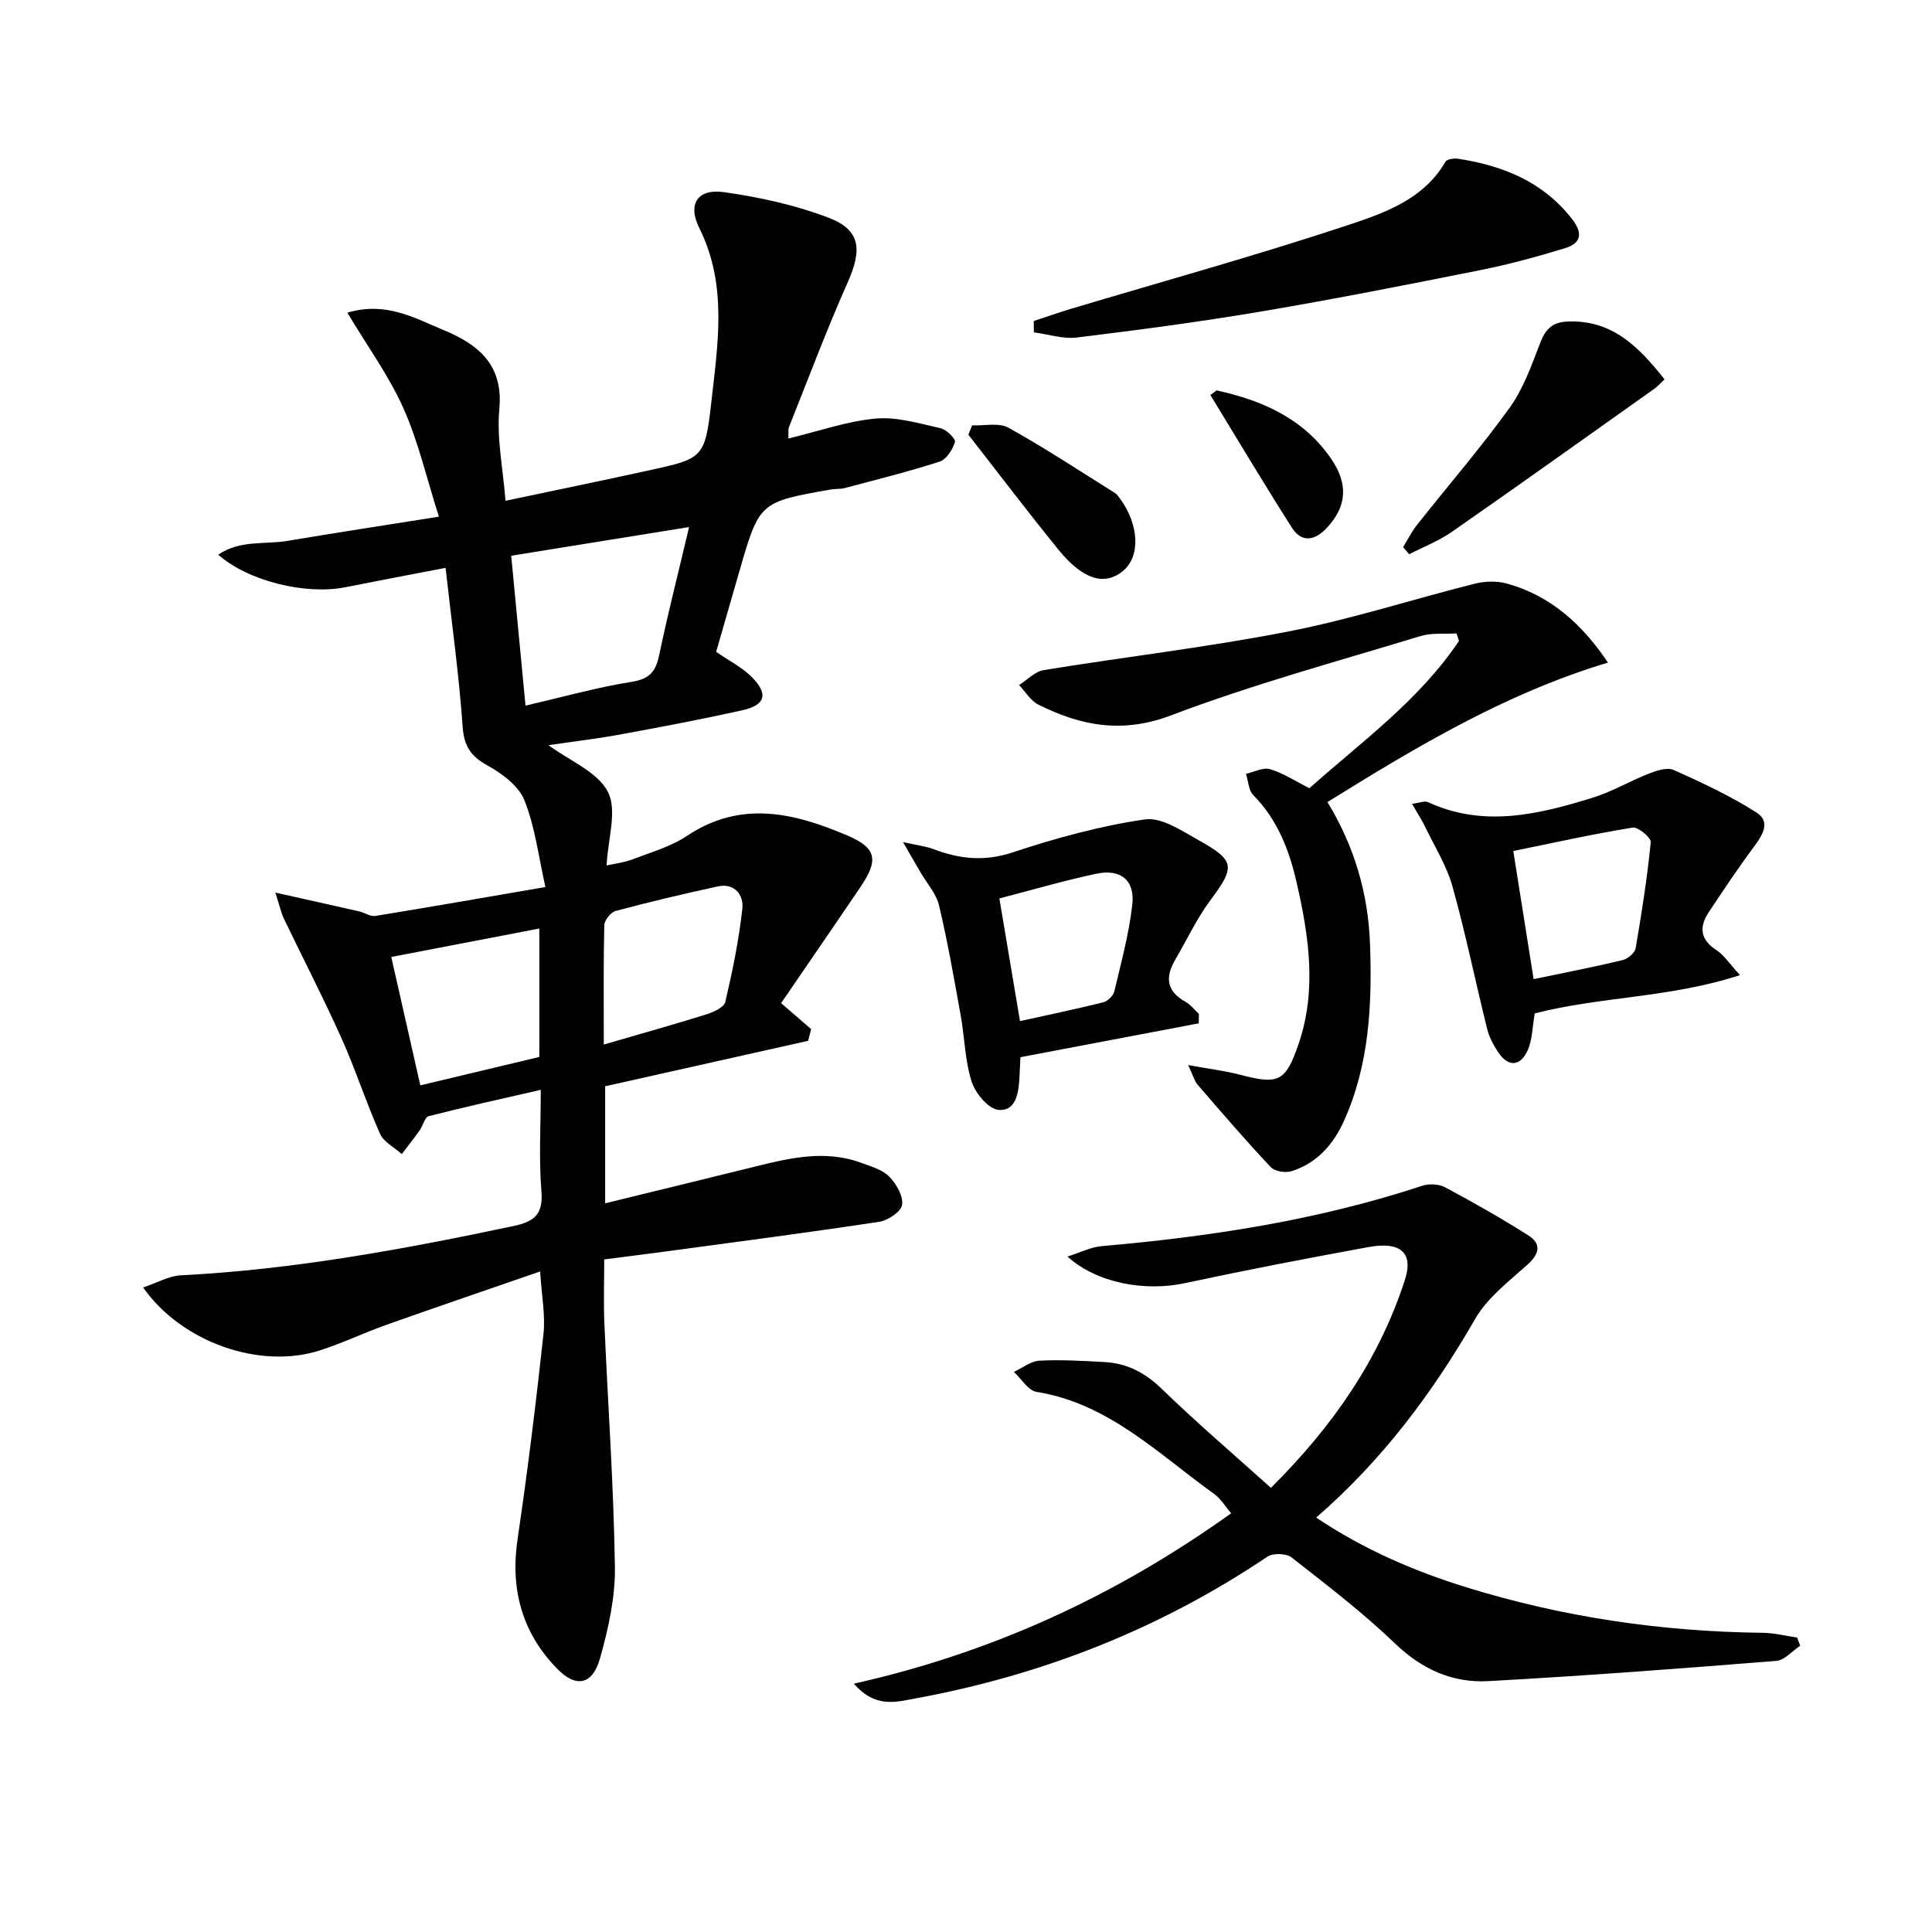
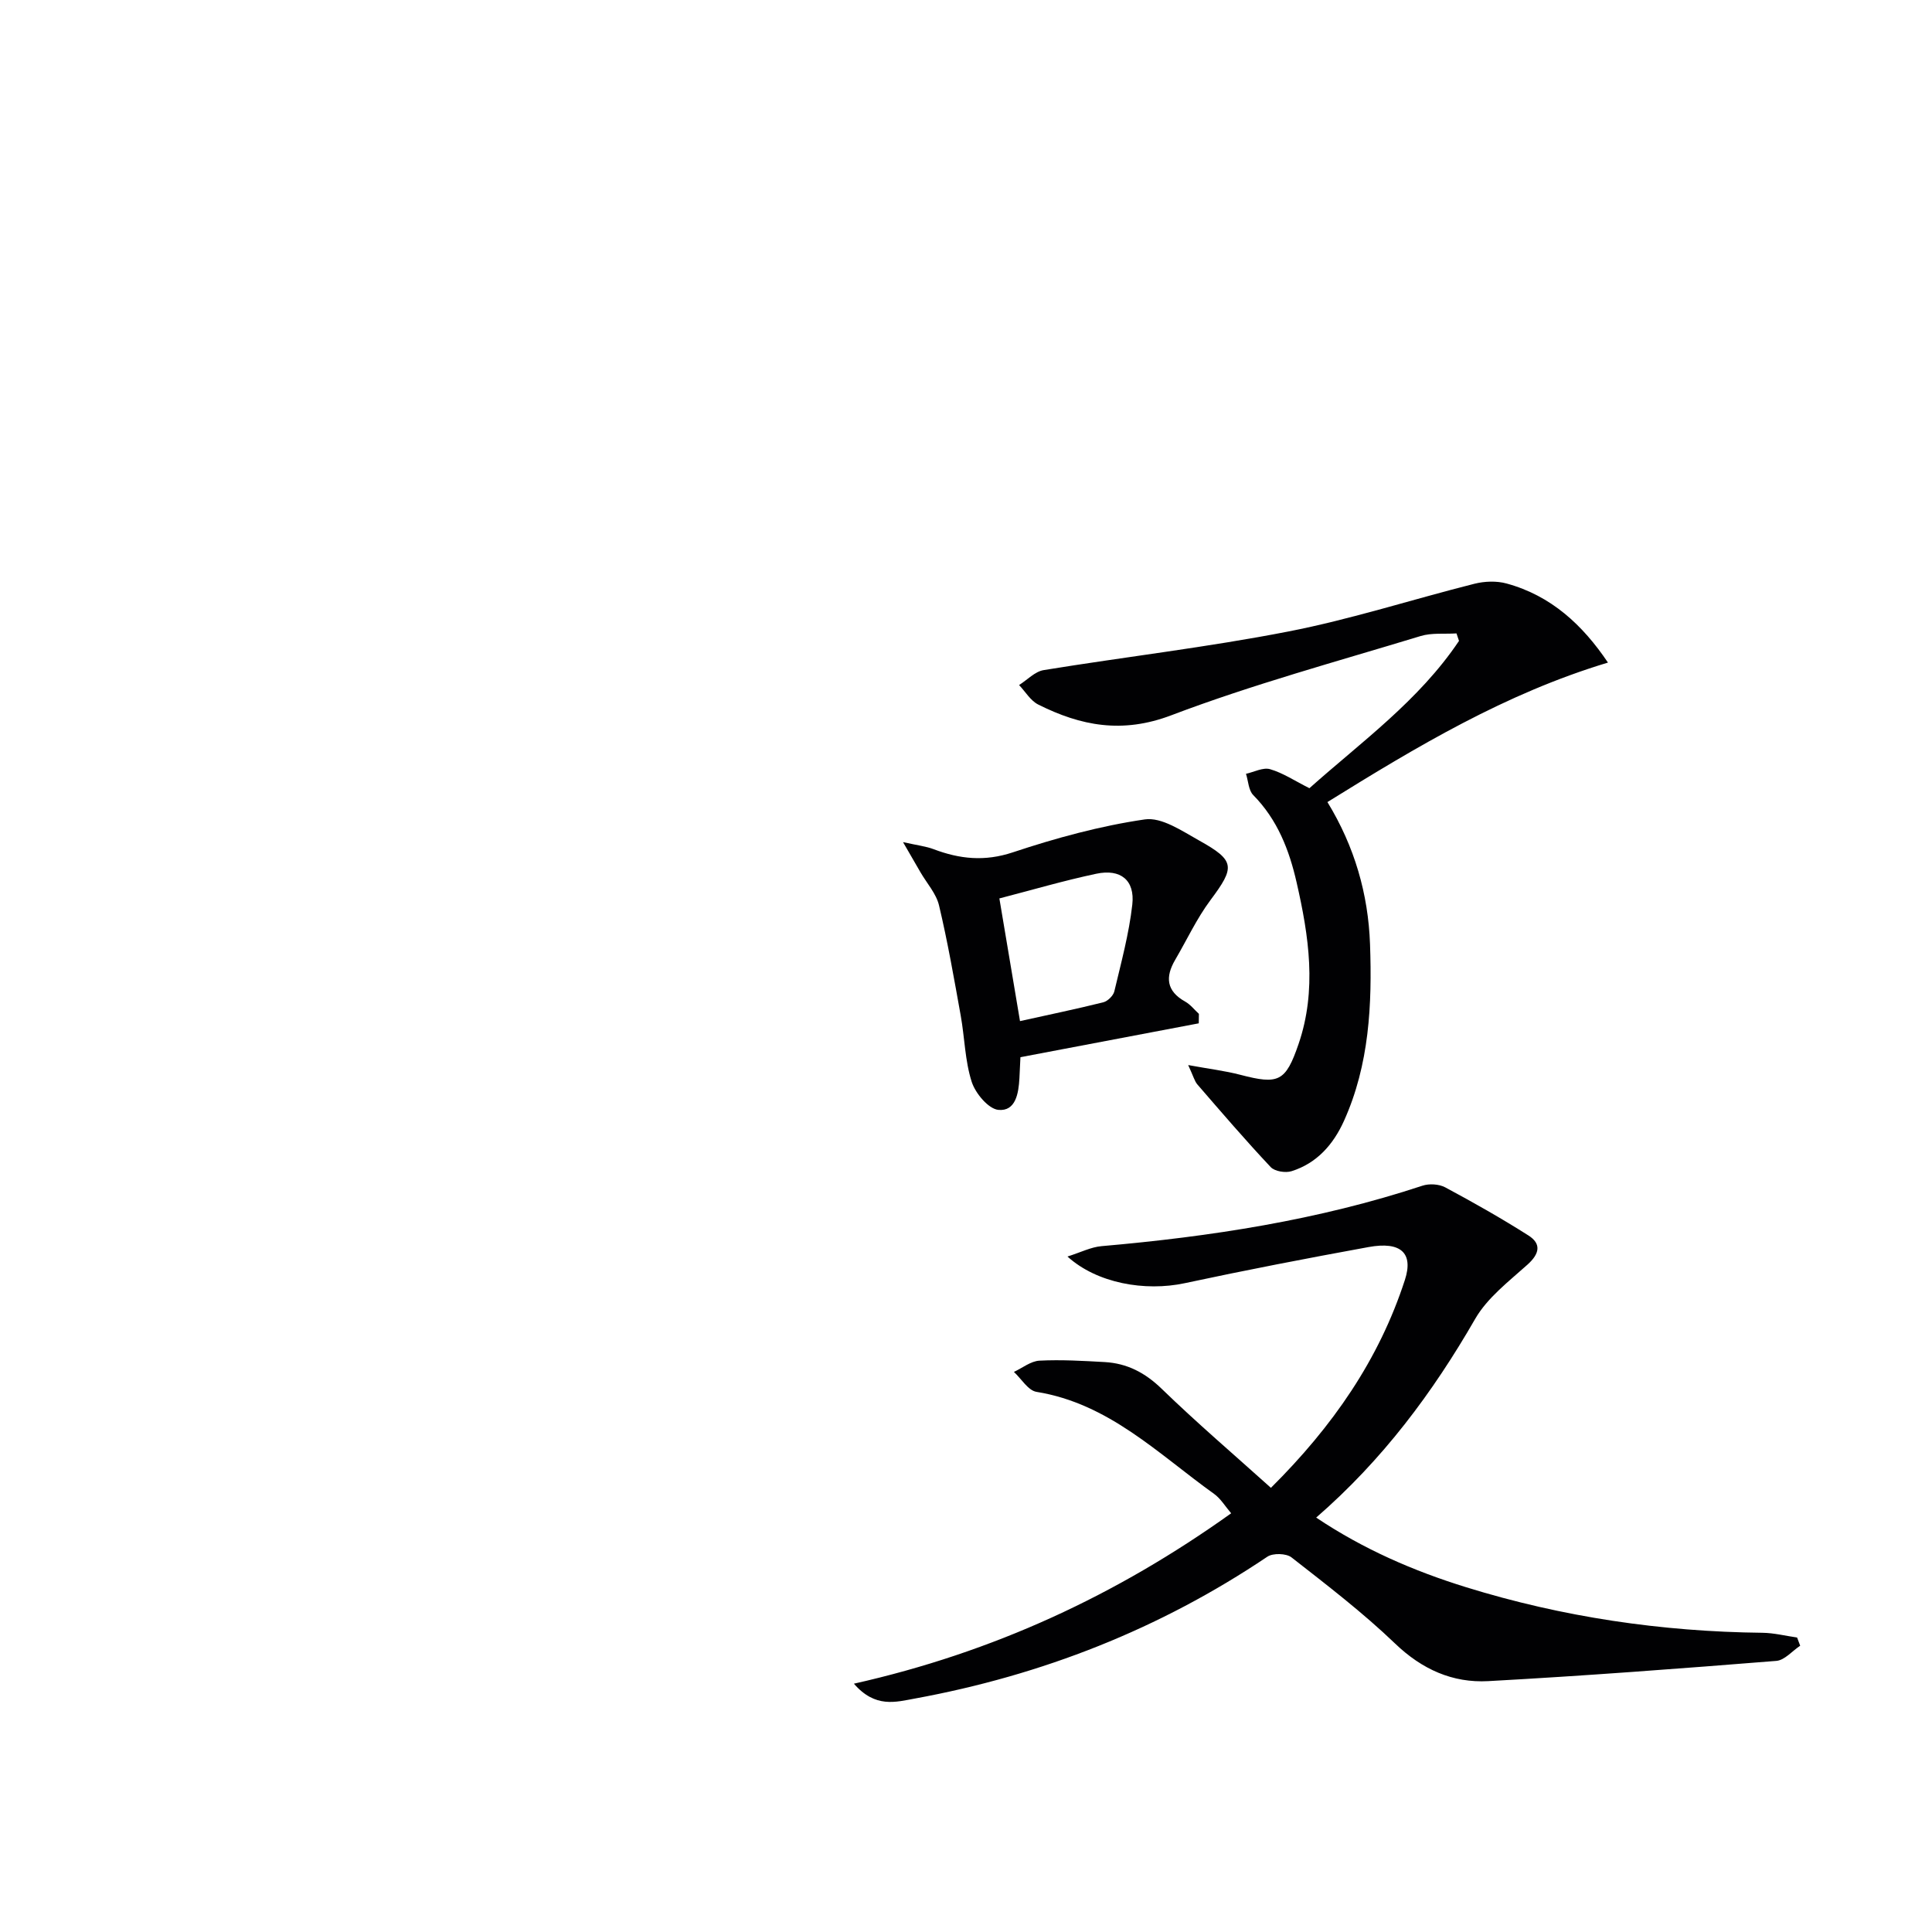
<svg xmlns="http://www.w3.org/2000/svg" enable-background="new 0 0 400 400" viewBox="0 0 400 400">
  <g fill="#010103">
-     <path d="m57.01 184.8c6.71 1.5 12.07 2.69 17.43 3.91 1.1.25 2.24 1.09 3.25.93 11.29-1.84 22.56-3.81 35.23-5.99-1.42-6.28-2.13-12.4-4.33-17.93-1.18-2.97-4.58-5.53-7.58-7.19-3.47-1.92-4.93-3.93-5.22-8.03-.75-10.71-2.25-21.38-3.54-32.93-7.54 1.45-14.15 2.69-20.75 4.01-8.16 1.63-20.08-1.23-26.32-6.74 4.53-3.09 9.64-2.07 14.29-2.85 10.1-1.69 20.23-3.25 31.4-5.02-2.61-8.18-4.3-15.68-7.39-22.54-3.04-6.76-7.49-12.87-11.57-19.69 8.03-2.4 13.97 1.14 19.93 3.6 7.09 2.93 12.42 7.11 11.54 16.38-.57 6.01.76 12.2 1.28 18.96 9.9-2.09 19.73-4.11 29.54-6.26 11.2-2.46 11.77-2.45 13.05-13.96 1.34-12.11 3.44-24.41-2.47-36.25-2.5-5.02-.31-8.21 5.18-7.42 7.31 1.04 14.7 2.66 21.58 5.28 6.64 2.53 6.99 6.58 3.98 13.36-4.38 9.84-8.16 19.96-12.16 29.97-.22.55-.08 1.23-.13 2.39 6.26-1.51 12.1-3.59 18.07-4.13 4.41-.4 9.04 1.02 13.48 2.01 1.2.27 3.13 2.24 2.93 2.86-.5 1.56-1.76 3.59-3.17 4.04-6.45 2.09-13.05 3.72-19.61 5.47-.95.25-2 .14-2.98.31-14.74 2.61-14.74 2.61-18.92 17.1-1.61 5.57-3.21 11.13-4.76 16.51 2.65 1.83 5.39 3.2 7.43 5.26 3.44 3.49 2.75 5.79-2.02 6.84-8.41 1.86-16.88 3.47-25.35 5.02-4.85.89-9.76 1.46-14.77 2.2 4.39 3.25 10.19 5.53 12.31 9.69 1.96 3.86-.01 9.71-.28 15.21 1.6-.36 3.51-.56 5.25-1.22 3.87-1.48 8.01-2.64 11.39-4.9 11.16-7.45 22.17-4.78 33.16-.1 6.08 2.58 6.58 5.04 2.77 10.67-5.49 8.11-11.05 16.17-16.44 24.06 2.13 1.84 4.17 3.61 6.22 5.38-.21.81-.42 1.62-.63 2.42-13.9 3.11-27.79 6.23-42.02 9.41v24.23c10.54-2.58 20.85-5.08 31.14-7.63 7.28-1.81 14.57-3.47 21.97-.72 2.01.75 4.32 1.4 5.73 2.85 1.46 1.49 2.9 4.01 2.64 5.83-.2 1.4-2.93 3.22-4.74 3.5-14.78 2.24-29.6 4.17-44.41 6.17-4.09.55-8.18 1.06-12.52 1.62 0 4.65-.16 8.96.03 13.26.73 16.78 1.93 33.56 2.18 50.35.1 6.34-1.36 12.87-3.1 19.03-1.54 5.44-4.93 6.12-8.83 2.13-7.3-7.46-9.77-16.47-8.22-26.89 2.09-14.1 3.82-28.25 5.36-42.42.42-3.9-.38-7.93-.69-12.97-10.86 3.76-21.31 7.32-31.72 11.01-4.69 1.66-9.2 3.84-13.93 5.35-12.33 3.95-28.51-1.62-36.55-13.04 2.8-.93 5.28-2.39 7.82-2.52 23.31-1.18 46.13-5.4 68.89-10.21 4.13-.87 6.15-2.32 5.76-7.12-.56-6.76-.14-13.59-.14-21.07-8.15 1.87-15.7 3.53-23.19 5.45-.83.21-1.2 1.99-1.9 2.96-1.18 1.66-2.45 3.26-3.68 4.89-1.54-1.39-3.74-2.48-4.51-4.21-2.9-6.51-5.09-13.35-8.01-19.85-3.74-8.33-7.94-16.44-11.89-24.68-.55-1.13-.8-2.38-1.77-5.4zm48.83-69.74c1.01 10.62 1.97 20.6 2.96 31.03 7.84-1.81 14.85-3.79 22-4.93 3.66-.58 4.95-2.1 5.66-5.47 1.82-8.67 4.01-17.26 6.21-26.57-12.82 2.06-24.64 3.97-36.83 5.94zm-24.83 83.07c2.09 9.22 4.03 17.83 6.01 26.58 8.68-2.07 16.68-3.98 24.64-5.88 0-9.05 0-17.63 0-26.59-10.33 1.99-20.34 3.91-30.65 5.89zm44 18.13c7.68-2.24 14.51-4.14 21.28-6.26 1.47-.46 3.62-1.45 3.88-2.57 1.49-6.38 2.82-12.84 3.53-19.35.29-2.7-1.55-5.32-5.06-4.56-7.09 1.53-14.16 3.21-21.17 5.08-1.01.27-2.33 1.93-2.36 2.98-.19 7.95-.1 15.9-.1 24.68z" />
    <path d="m176.79 348.59c28.85-6.48 54.37-18.31 78.11-35.28-1.22-1.42-2.16-3.03-3.54-4.02-11.53-8.25-21.78-18.71-36.76-21.12-1.74-.28-3.13-2.7-4.68-4.13 1.76-.82 3.5-2.24 5.3-2.33 4.48-.23 8.99.04 13.48.29 4.64.26 8.37 2.19 11.82 5.54 7.25 7.03 14.94 13.6 22.61 20.5 12.83-12.75 22.39-26.57 27.74-43.05 1.8-5.55-.82-8.02-7.52-6.8-12.72 2.32-25.42 4.77-38.06 7.48-8.23 1.76-18.19.02-24.28-5.52 2.71-.85 4.85-1.96 7.07-2.15 22.56-1.97 44.82-5.38 66.41-12.51 1.41-.47 3.44-.35 4.73.34 5.84 3.13 11.62 6.4 17.21 9.95 2.73 1.73 2.33 3.78-.16 6.03-3.88 3.49-8.32 6.86-10.85 11.25-8.8 15.28-19.16 29.19-32.92 41.14 9.81 6.57 20.2 11.06 31.05 14.42 19.96 6.18 40.44 9.2 61.35 9.43 2.39.03 4.78.64 7.17.98.21.57.43 1.13.64 1.7-1.65 1.09-3.23 3.01-4.95 3.14-19.87 1.59-39.75 3.1-59.65 4.19-7.36.4-13.69-2.43-19.26-7.77-6.7-6.43-14.13-12.12-21.46-17.85-1.09-.85-3.84-.92-5-.14-22.26 14.98-46.68 24.55-72.99 29.37-3.9.7-8.17 2.04-12.61-3.08z" />
    <path d="m332.91 137.18c-21.2 6.39-39.51 17.35-58.08 28.88 5.62 9.2 8.45 19.03 8.82 29.44.44 12.49-.14 24.92-5.4 36.58-2.2 4.87-5.6 8.75-10.84 10.4-1.26.4-3.48.05-4.32-.84-5.22-5.55-10.19-11.34-15.18-17.11-.59-.68-.82-1.68-1.91-4.02 4.36.8 7.64 1.19 10.81 2.02 7.9 2.06 9.36 1.45 12.04-6.37 3.83-11.17 2.14-22.35-.4-33.46-1.53-6.72-3.97-13.01-8.98-18.09-.98-.99-1.02-2.91-1.5-4.4 1.67-.37 3.54-1.38 4.98-.96 2.66.77 5.07 2.39 8.15 3.94 10.64-9.5 22.67-18.12 30.97-30.5-.17-.52-.35-1.03-.52-1.55-2.49.16-5.12-.16-7.44.55-17.28 5.26-34.77 10.01-51.63 16.41-10.12 3.84-18.7 2.19-27.52-2.23-1.6-.8-2.66-2.66-3.97-4.04 1.69-1.06 3.27-2.79 5.08-3.09 16.87-2.75 33.88-4.72 50.64-7.99 13-2.53 25.69-6.65 38.56-9.89 2.11-.53 4.59-.62 6.66-.05 9.22 2.52 15.74 8.58 20.98 16.37z" />
-     <path d="m317.76 209.81c-.52 2.92-.5 5.53-1.49 7.69-1.45 3.16-3.88 3.58-6.03.44-1.01-1.49-1.91-3.18-2.34-4.91-2.44-9.81-4.45-19.73-7.17-29.46-1.22-4.35-3.72-8.34-5.71-12.46-.69-1.44-1.58-2.78-2.68-4.69 1.55-.19 2.61-.67 3.3-.35 11.49 5.31 22.8 2.57 34-.88 4.04-1.24 7.78-3.48 11.74-5.02 1.6-.62 3.79-1.36 5.14-.76 5.86 2.63 11.74 5.37 17.14 8.81 3.08 1.97 1.18 4.8-.64 7.25-3.23 4.35-6.24 8.88-9.24 13.39-2.05 3.09-1.77 5.69 1.62 7.88 1.57 1.02 2.66 2.78 4.85 5.15-14.51 4.73-28.91 4.42-42.49 7.92zm-4.45-33.62c1.47 9.29 2.81 17.74 4.21 26.53 6.24-1.3 12.37-2.49 18.43-3.94 1.06-.25 2.52-1.48 2.69-2.45 1.26-7.29 2.4-14.6 3.13-21.96.09-.93-2.63-3.21-3.74-3.03-8.28 1.35-16.48 3.17-24.72 4.85z" />
    <path d="m248.19 211.87c-12.11 2.3-24.23 4.6-36.92 7.01-.06 1.18-.12 2.77-.21 4.36-.17 3.11-.77 6.88-4.34 6.55-2.07-.19-4.77-3.42-5.54-5.81-1.4-4.36-1.45-9.13-2.27-13.69-1.37-7.63-2.7-15.28-4.49-22.82-.58-2.46-2.53-4.6-3.85-6.88-.96-1.65-1.91-3.31-3.61-6.24 3.04.68 4.76.87 6.32 1.46 5.42 2.05 10.58 2.6 16.41.66 8.9-2.96 18.08-5.47 27.33-6.82 3.49-.51 7.72 2.4 11.27 4.38 7.48 4.16 7.42 5.5 2.33 12.32-2.85 3.82-4.89 8.24-7.31 12.37-2.08 3.55-1.84 6.47 2.07 8.65 1.08.6 1.9 1.68 2.84 2.54 0 .64-.02 1.3-.03 1.96zm-41.28-25.86c1.48 8.8 2.84 16.9 4.27 25.4 6-1.33 11.64-2.5 17.23-3.89.92-.23 2.08-1.36 2.3-2.27 1.41-5.95 3.04-11.91 3.72-17.96.57-5.06-2.42-7.46-7.46-6.39-6.75 1.43-13.41 3.39-20.06 5.11z" />
-     <path d="m214.03 66.46c2.58-.85 5.15-1.76 7.76-2.54 19.02-5.69 38.17-10.98 57.01-17.22 7.68-2.55 15.87-5.31 20.46-13.2.32-.56 1.8-.77 2.67-.63 9.28 1.44 17.54 4.76 23.56 12.49 2.3 2.96 1.84 5.01-1.46 6.02-5.69 1.74-11.45 3.32-17.28 4.49-15.1 3.02-30.21 6.01-45.39 8.58-12.75 2.16-25.58 3.86-38.41 5.43-2.88.35-5.93-.68-8.9-1.07-.01-.79-.02-1.57-.02-2.35z" />
-     <path d="m344.63 78.54c-.9.84-1.44 1.47-2.1 1.94-13.95 9.9-27.87 19.84-41.9 29.61-2.72 1.89-5.9 3.12-8.87 4.66-.42-.49-.84-.98-1.26-1.47.94-1.53 1.74-3.16 2.84-4.56 6.4-8.09 13.16-15.91 19.19-24.27 2.85-3.95 4.56-8.79 6.33-13.4 1.09-2.84 2.45-4.34 5.64-4.48 9.37-.4 14.83 5.31 20.13 11.97z" />
-     <path d="m201.27 88.06c2.54.12 5.54-.61 7.53.5 7.53 4.18 14.73 8.94 22.04 13.51.41.25.7.7 1 1.1 4.02 5.44 4.31 12.02.68 15.03-3.79 3.14-8.29 1.86-13.36-4.37-6.37-7.83-12.46-15.88-18.67-23.83.26-.64.52-1.29.78-1.94z" />
-     <path d="m251.89 80.83c9.43 2.06 17.93 5.78 23.68 14.11 3.68 5.32 3.26 10.02-.97 14.46-2.44 2.56-5.13 2.97-7.1-.11-5.79-9.07-11.29-18.32-16.9-27.5.43-.33.86-.65 1.29-.96z" />
+     <path d="m214.03 66.46z" />
  </g>
</svg>